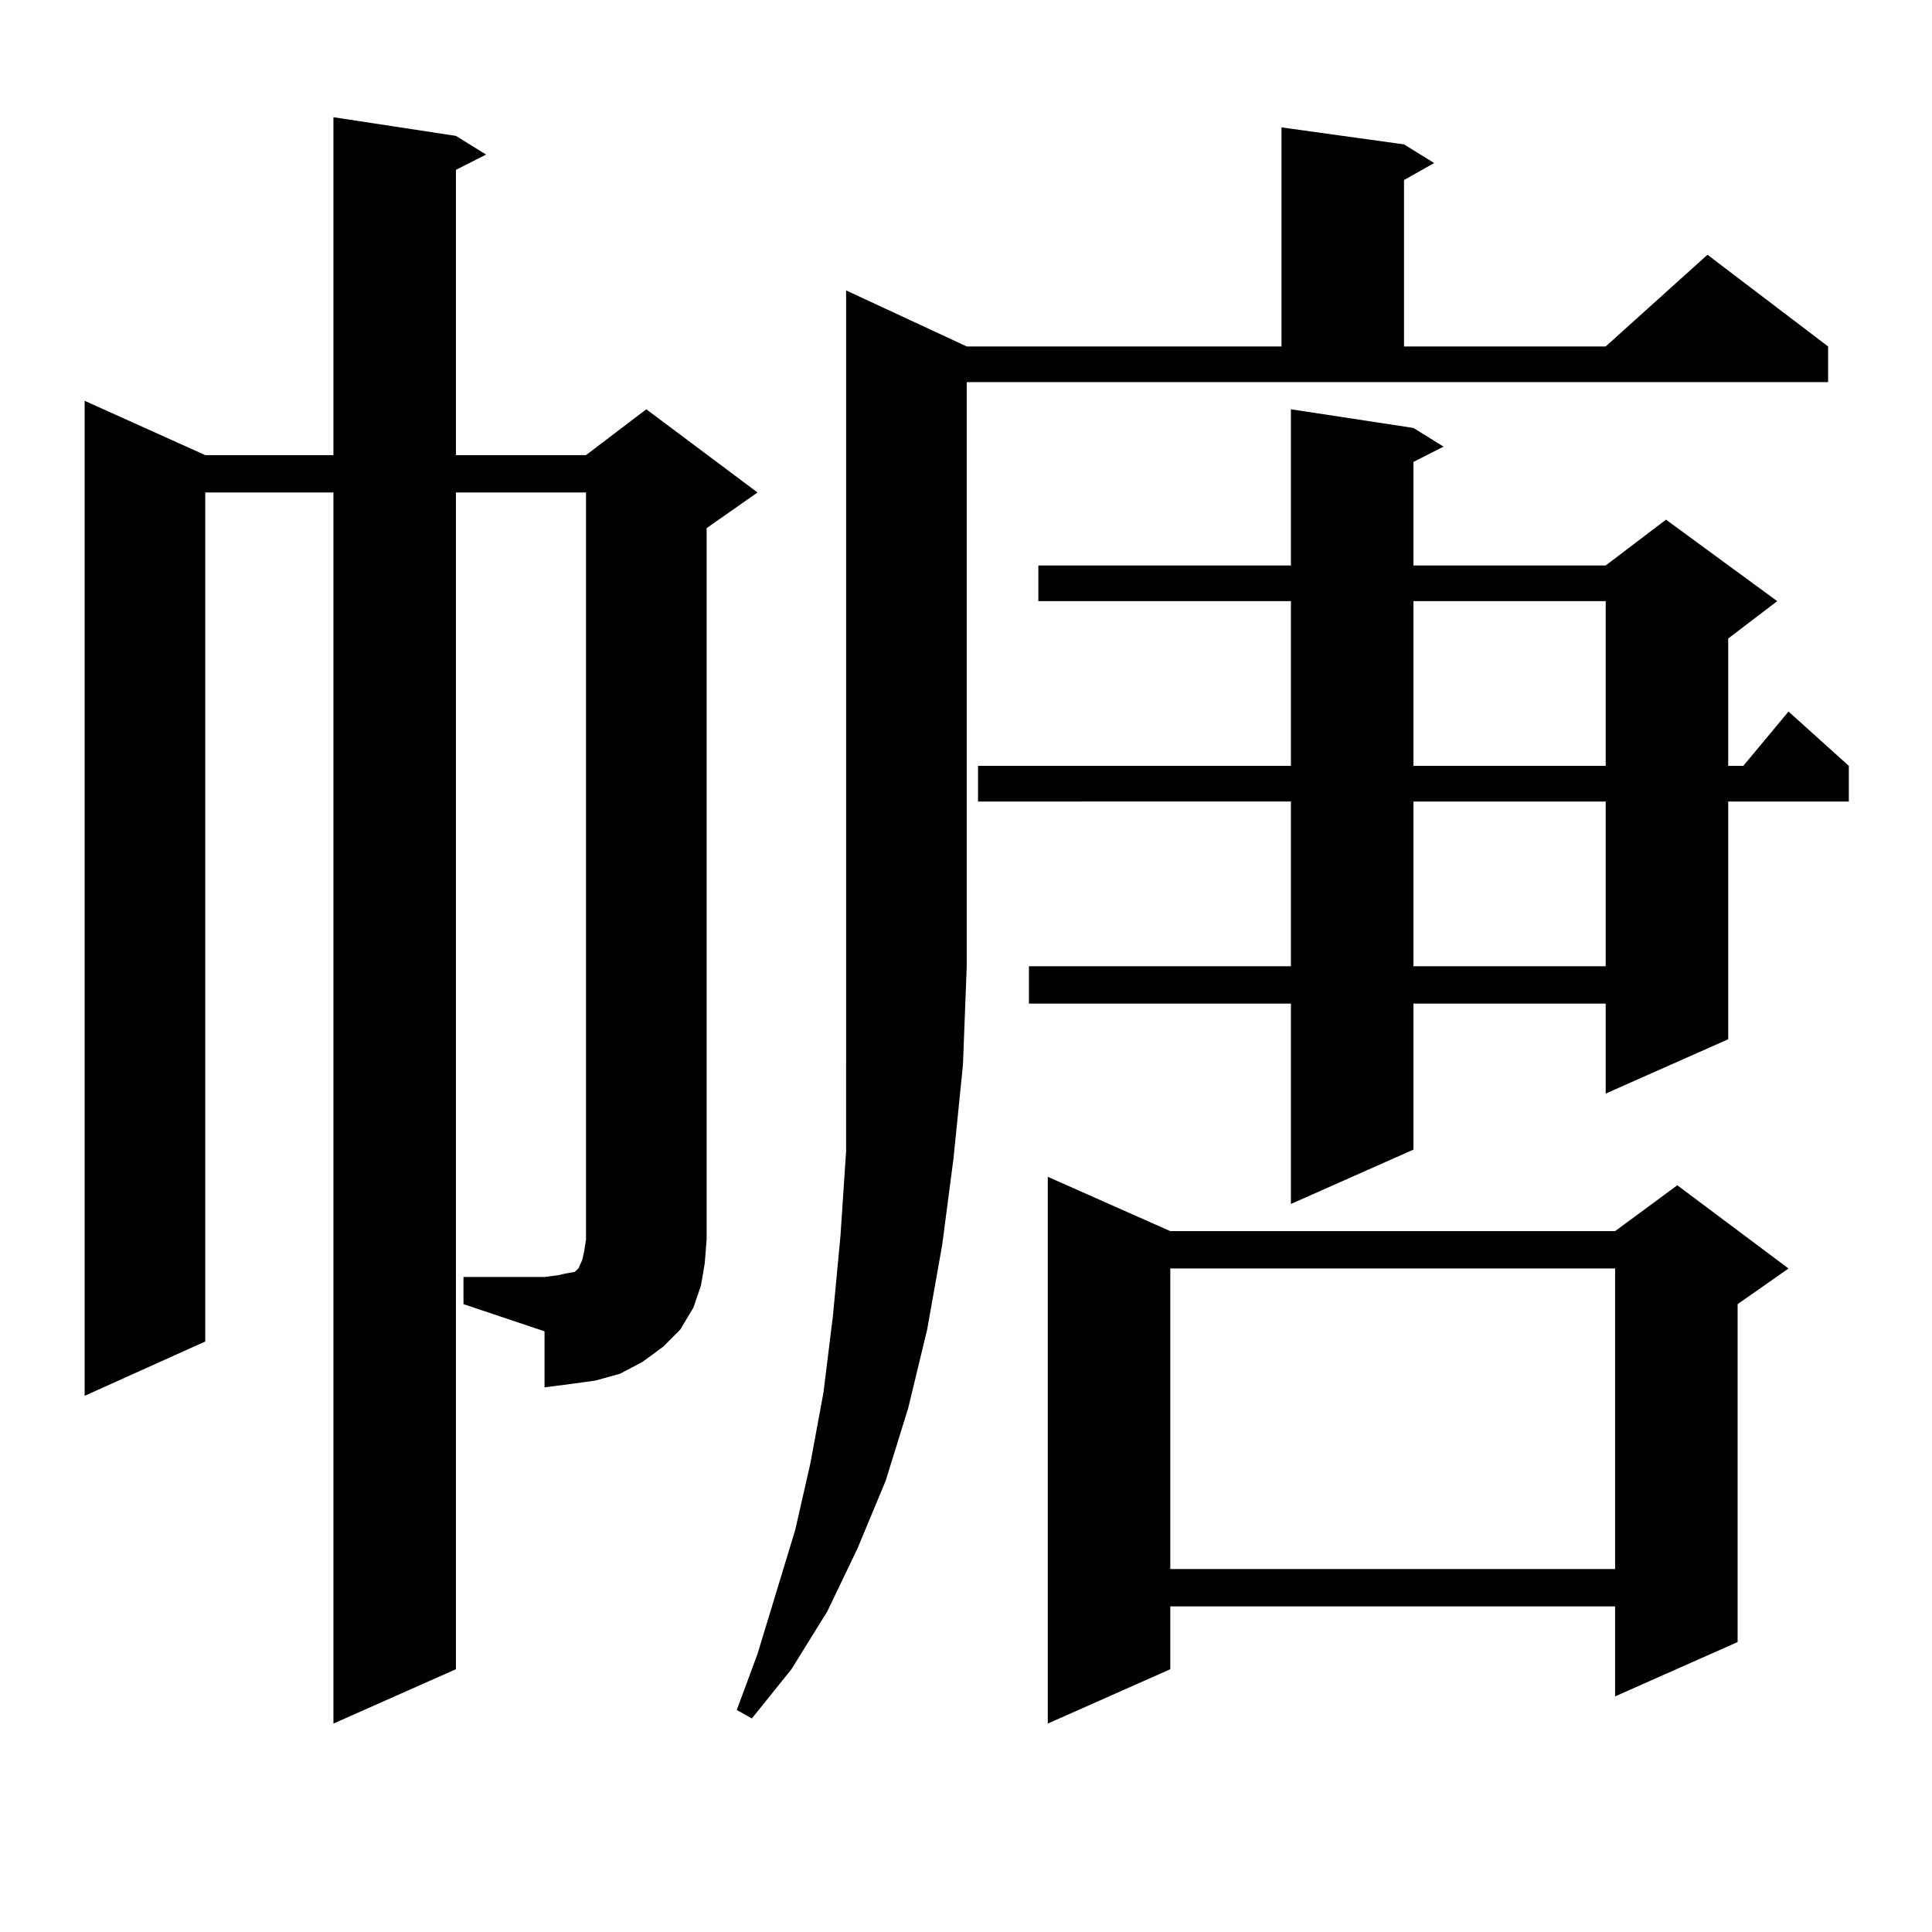
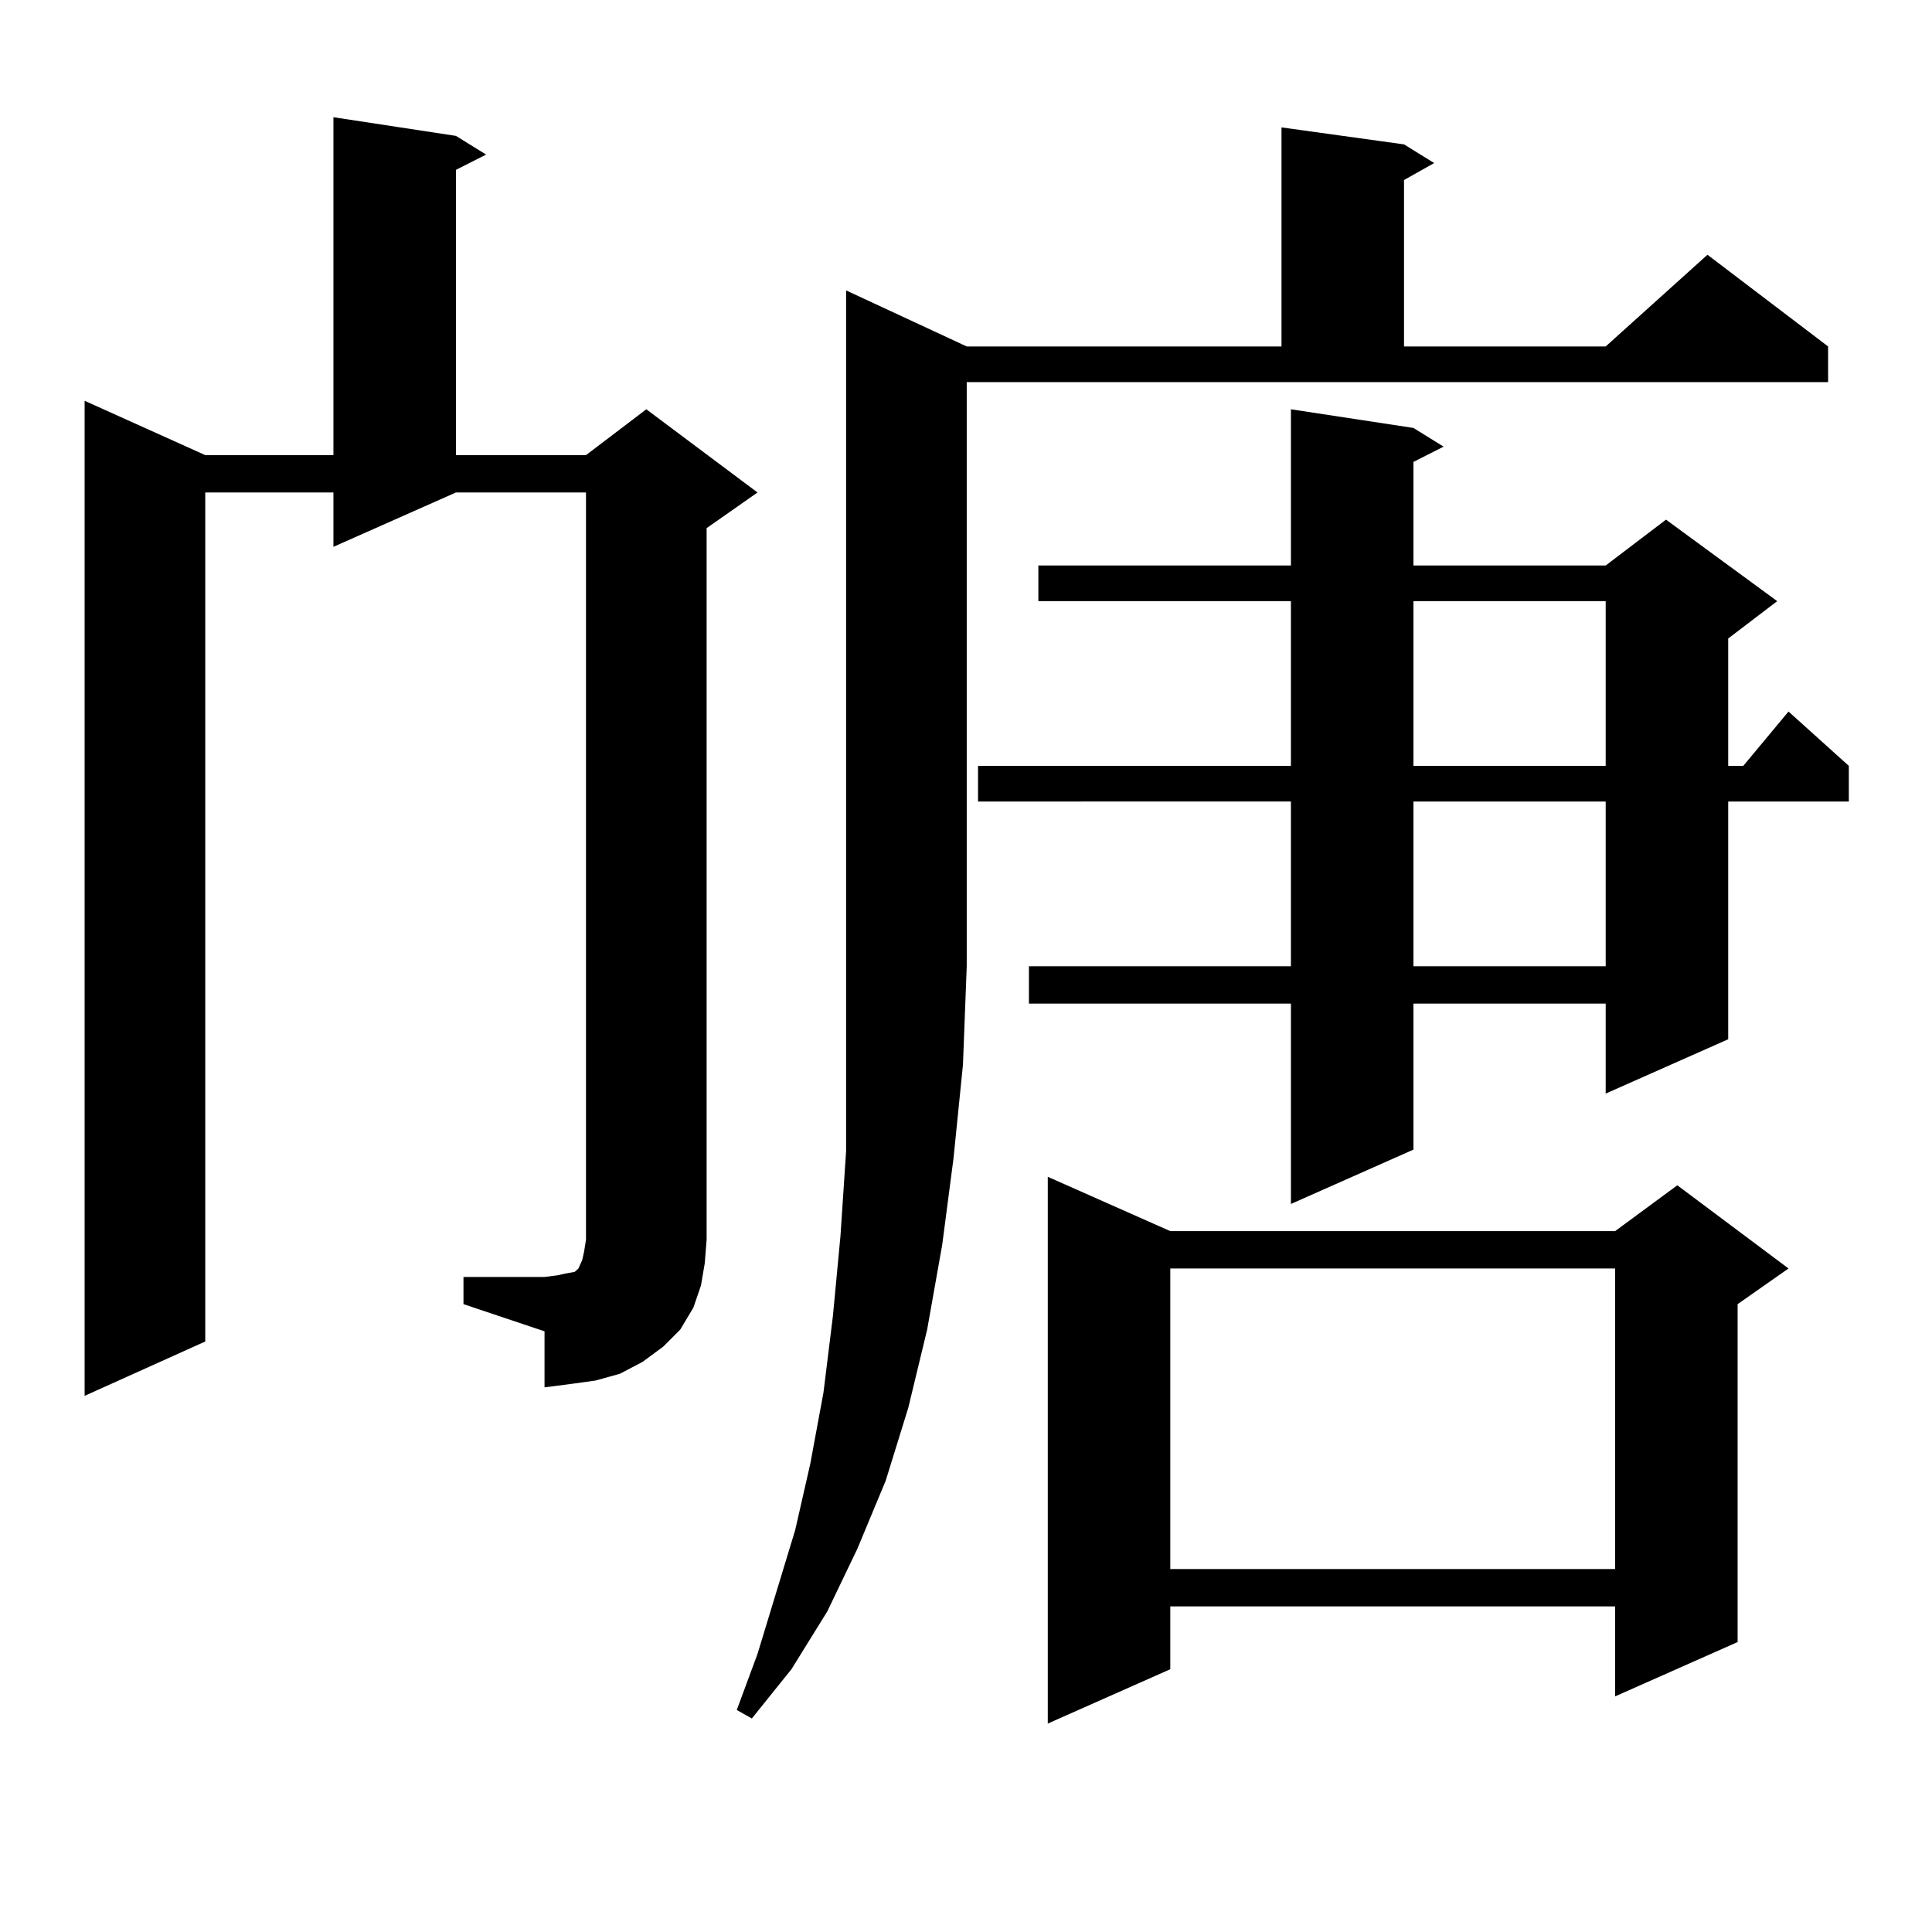
<svg xmlns="http://www.w3.org/2000/svg" version="1.1" id="图层_1" x="0px" y="0px" width="1000px" height="1000px" viewBox="0 0 1000 1000" enable-background="new 0 0 1000 1000" xml:space="preserve">
-   <path d="M239.896,660.961h41.95l6.829-0.879l3.902-0.879l4.878-0.879l1.951-1.758l1.951-4.395l0.976-4.395l0.976-6.152V254.906  h-67.315v609.082l-63.413,28.125V254.906h-66.34v439.453l-62.438,28.125V207.445l62.438,28.125h66.34V60.668l63.413,9.668  l15.609,9.668l-15.609,7.91V235.57h67.315l31.219-23.73l57.56,43.066l-26.341,18.457v368.262l-0.976,12.305l-1.951,11.426  l-3.902,11.426l-6.829,11.426l-8.78,8.789l-10.731,7.91l-11.707,6.152l-12.683,3.516l-12.683,1.758l-13.658,1.758v-29.004  l-41.95-14.063V660.961z M500.378,179.32h162.923V65.941l63.413,8.789l15.609,9.668l-15.609,8.789v86.133h104.388l52.682-47.461  l62.438,47.461v18.457H500.378v302.344l-1.951,50.977l-4.878,48.34l-5.854,44.824l-7.805,43.945l-9.756,40.43l-11.707,37.793  l-14.634,35.156l-15.609,32.52l-18.536,29.883l-20.487,25.488l-7.805-4.395l10.731-29.004l19.512-64.16l7.805-34.277l6.829-36.914  l4.878-39.551l3.902-41.309l2.927-43.945V549.34v-49.219V150.316L500.378,179.32z M731.592,221.508l15.609,9.668l-15.609,7.91  v53.613h99.51l31.219-23.73l57.56,42.188l-25.365,19.336v65.918h7.805l23.414-28.125l31.219,28.125v18.457h-62.438v123.047  l-63.413,28.125v-46.582h-99.51v75.586l-63.413,28.125V519.457H532.572v-19.336h135.606v-85.254H506.231V396.41h161.947v-85.254  H537.45v-18.457h130.729V211.84L731.592,221.508z M605.741,637.23h230.238l32.194-23.73l57.56,43.066l-26.341,18.457v174.902  l-63.413,28.125v-46.582H605.741v32.52l-63.413,28.125V609.105L605.741,637.23z M605.741,656.566v155.566h230.238V656.566H605.741z   M731.592,311.156v85.254h99.51v-85.254H731.592z M731.592,414.867v85.254h99.51v-85.254H731.592z" />
+   <path d="M239.896,660.961h41.95l6.829-0.879l3.902-0.879l4.878-0.879l1.951-1.758l1.951-4.395l0.976-4.395l0.976-6.152V254.906  h-67.315l-63.413,28.125V254.906h-66.34v439.453l-62.438,28.125V207.445l62.438,28.125h66.34V60.668l63.413,9.668  l15.609,9.668l-15.609,7.91V235.57h67.315l31.219-23.73l57.56,43.066l-26.341,18.457v368.262l-0.976,12.305l-1.951,11.426  l-3.902,11.426l-6.829,11.426l-8.78,8.789l-10.731,7.91l-11.707,6.152l-12.683,3.516l-12.683,1.758l-13.658,1.758v-29.004  l-41.95-14.063V660.961z M500.378,179.32h162.923V65.941l63.413,8.789l15.609,9.668l-15.609,8.789v86.133h104.388l52.682-47.461  l62.438,47.461v18.457H500.378v302.344l-1.951,50.977l-4.878,48.34l-5.854,44.824l-7.805,43.945l-9.756,40.43l-11.707,37.793  l-14.634,35.156l-15.609,32.52l-18.536,29.883l-20.487,25.488l-7.805-4.395l10.731-29.004l19.512-64.16l7.805-34.277l6.829-36.914  l4.878-39.551l3.902-41.309l2.927-43.945V549.34v-49.219V150.316L500.378,179.32z M731.592,221.508l15.609,9.668l-15.609,7.91  v53.613h99.51l31.219-23.73l57.56,42.188l-25.365,19.336v65.918h7.805l23.414-28.125l31.219,28.125v18.457h-62.438v123.047  l-63.413,28.125v-46.582h-99.51v75.586l-63.413,28.125V519.457H532.572v-19.336h135.606v-85.254H506.231V396.41h161.947v-85.254  H537.45v-18.457h130.729V211.84L731.592,221.508z M605.741,637.23h230.238l32.194-23.73l57.56,43.066l-26.341,18.457v174.902  l-63.413,28.125v-46.582H605.741v32.52l-63.413,28.125V609.105L605.741,637.23z M605.741,656.566v155.566h230.238V656.566H605.741z   M731.592,311.156v85.254h99.51v-85.254H731.592z M731.592,414.867v85.254h99.51v-85.254H731.592z" />
</svg>